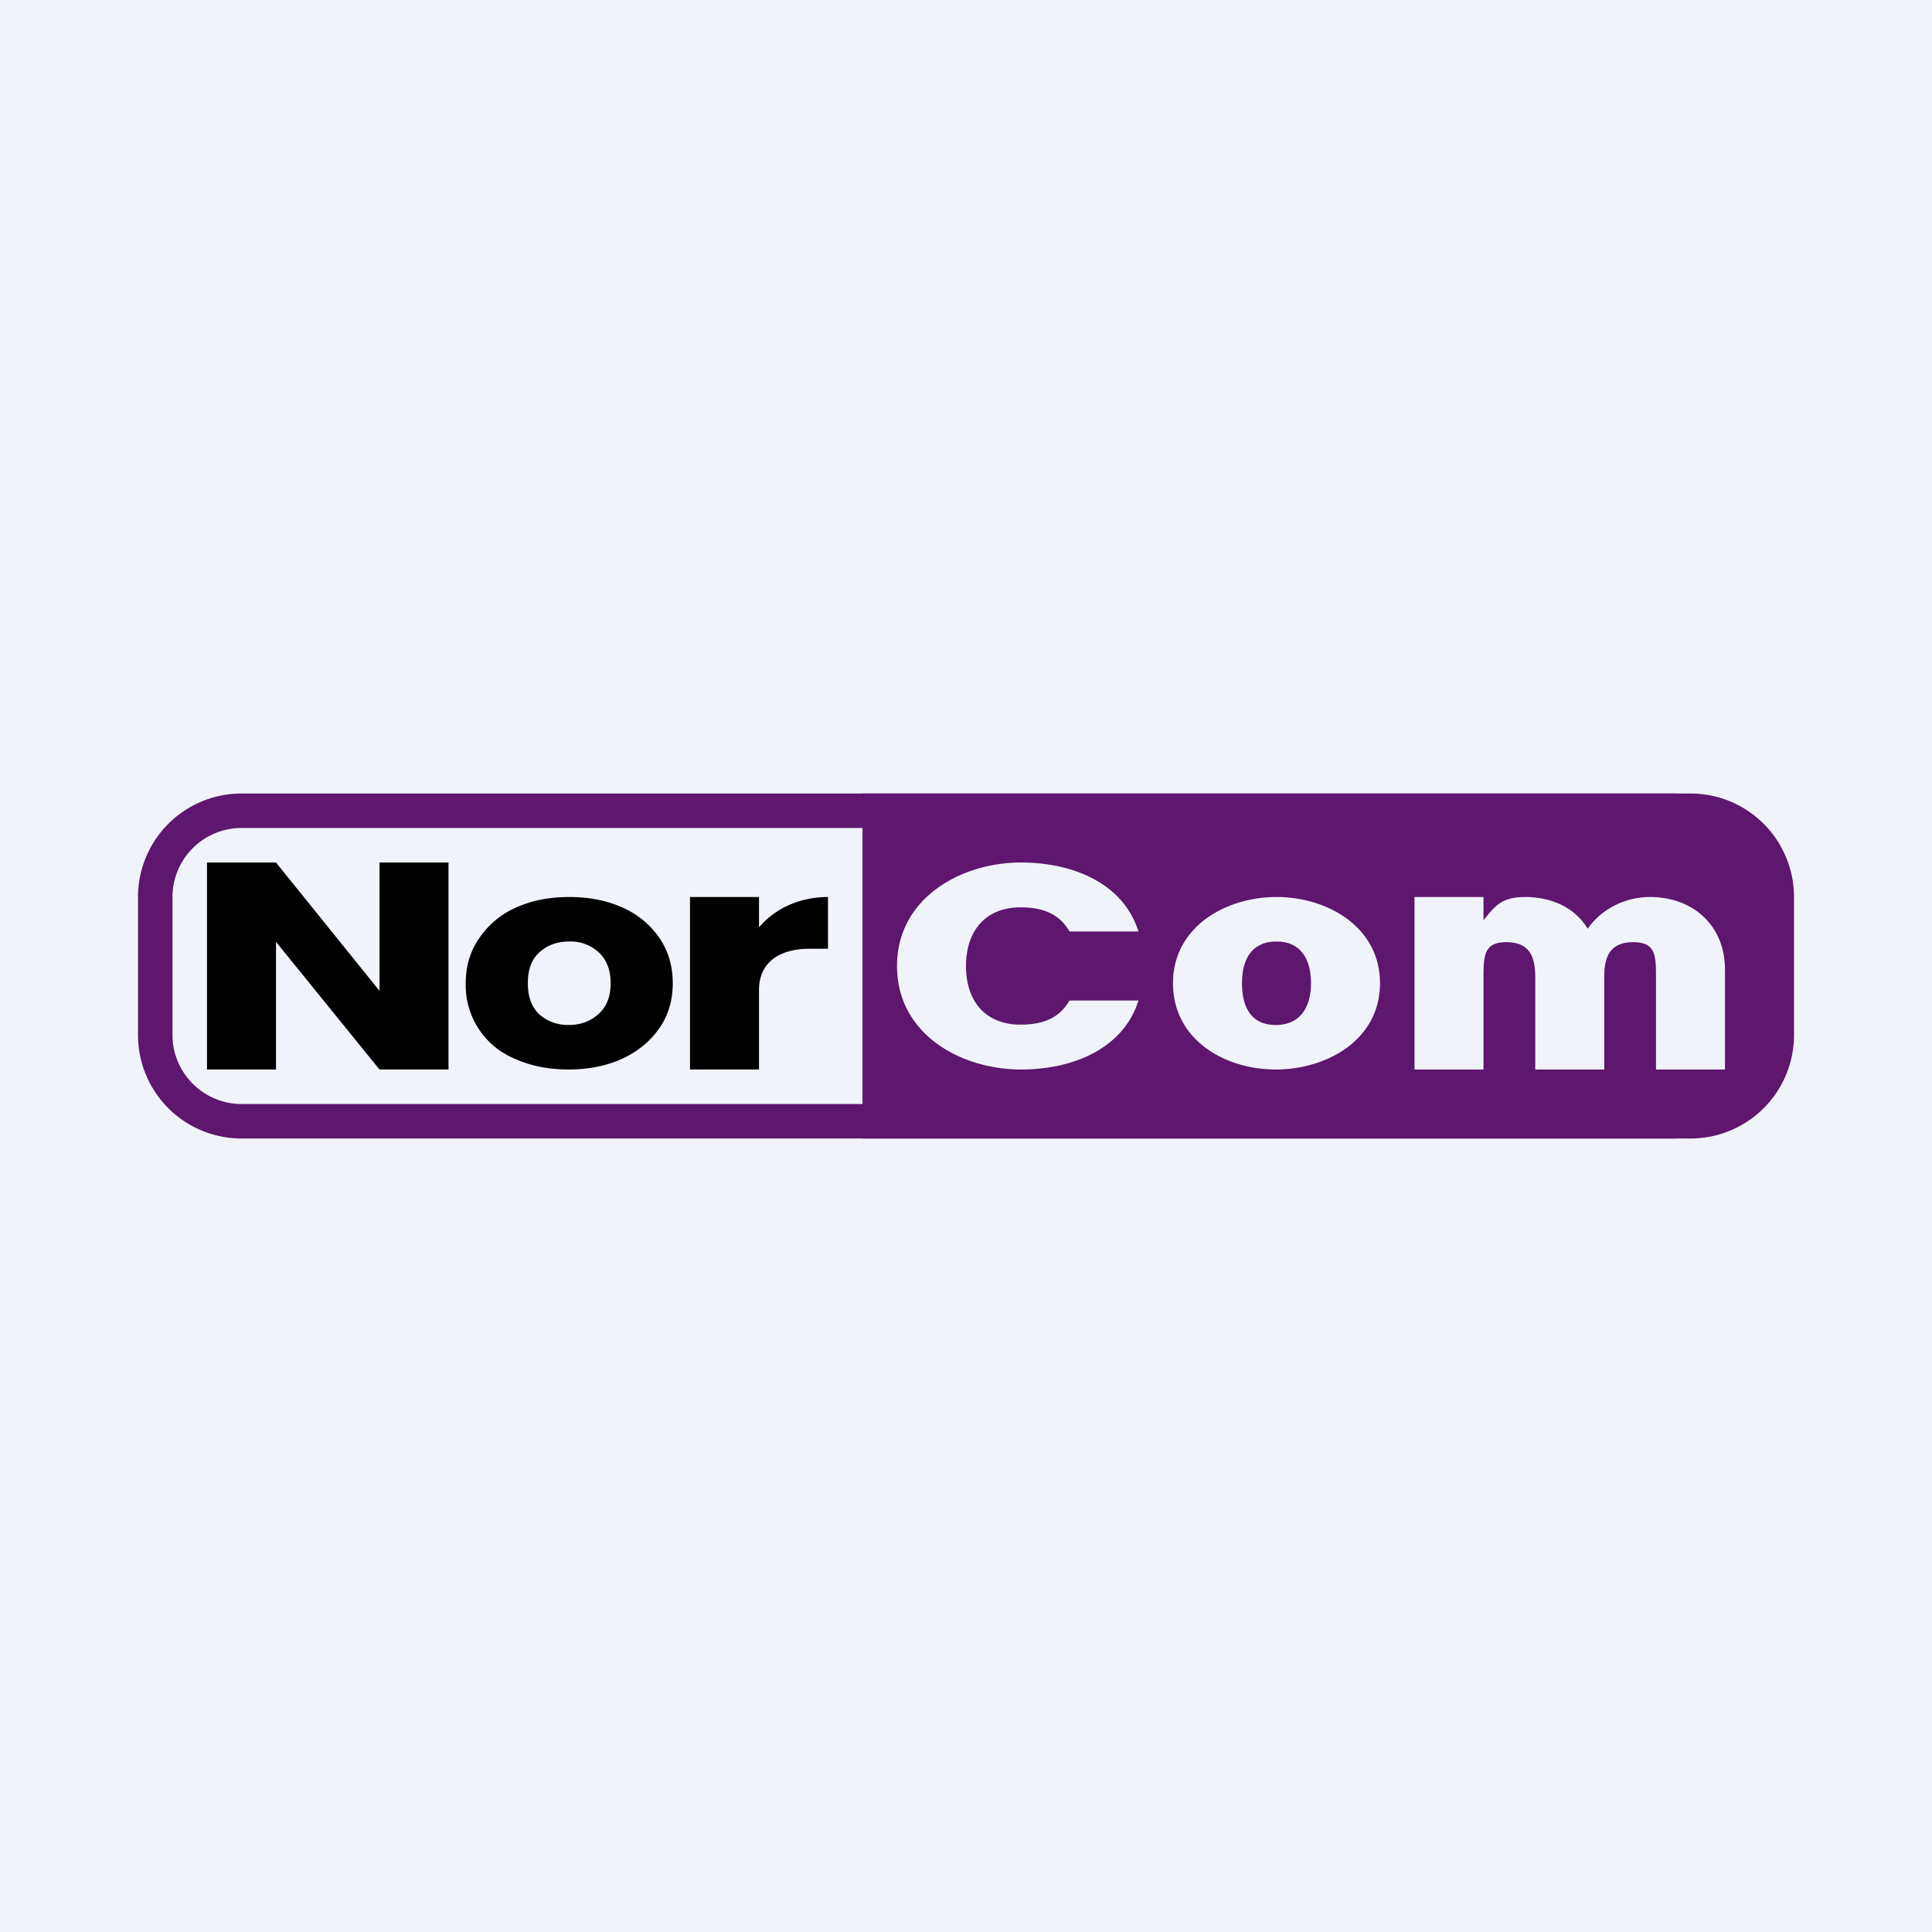
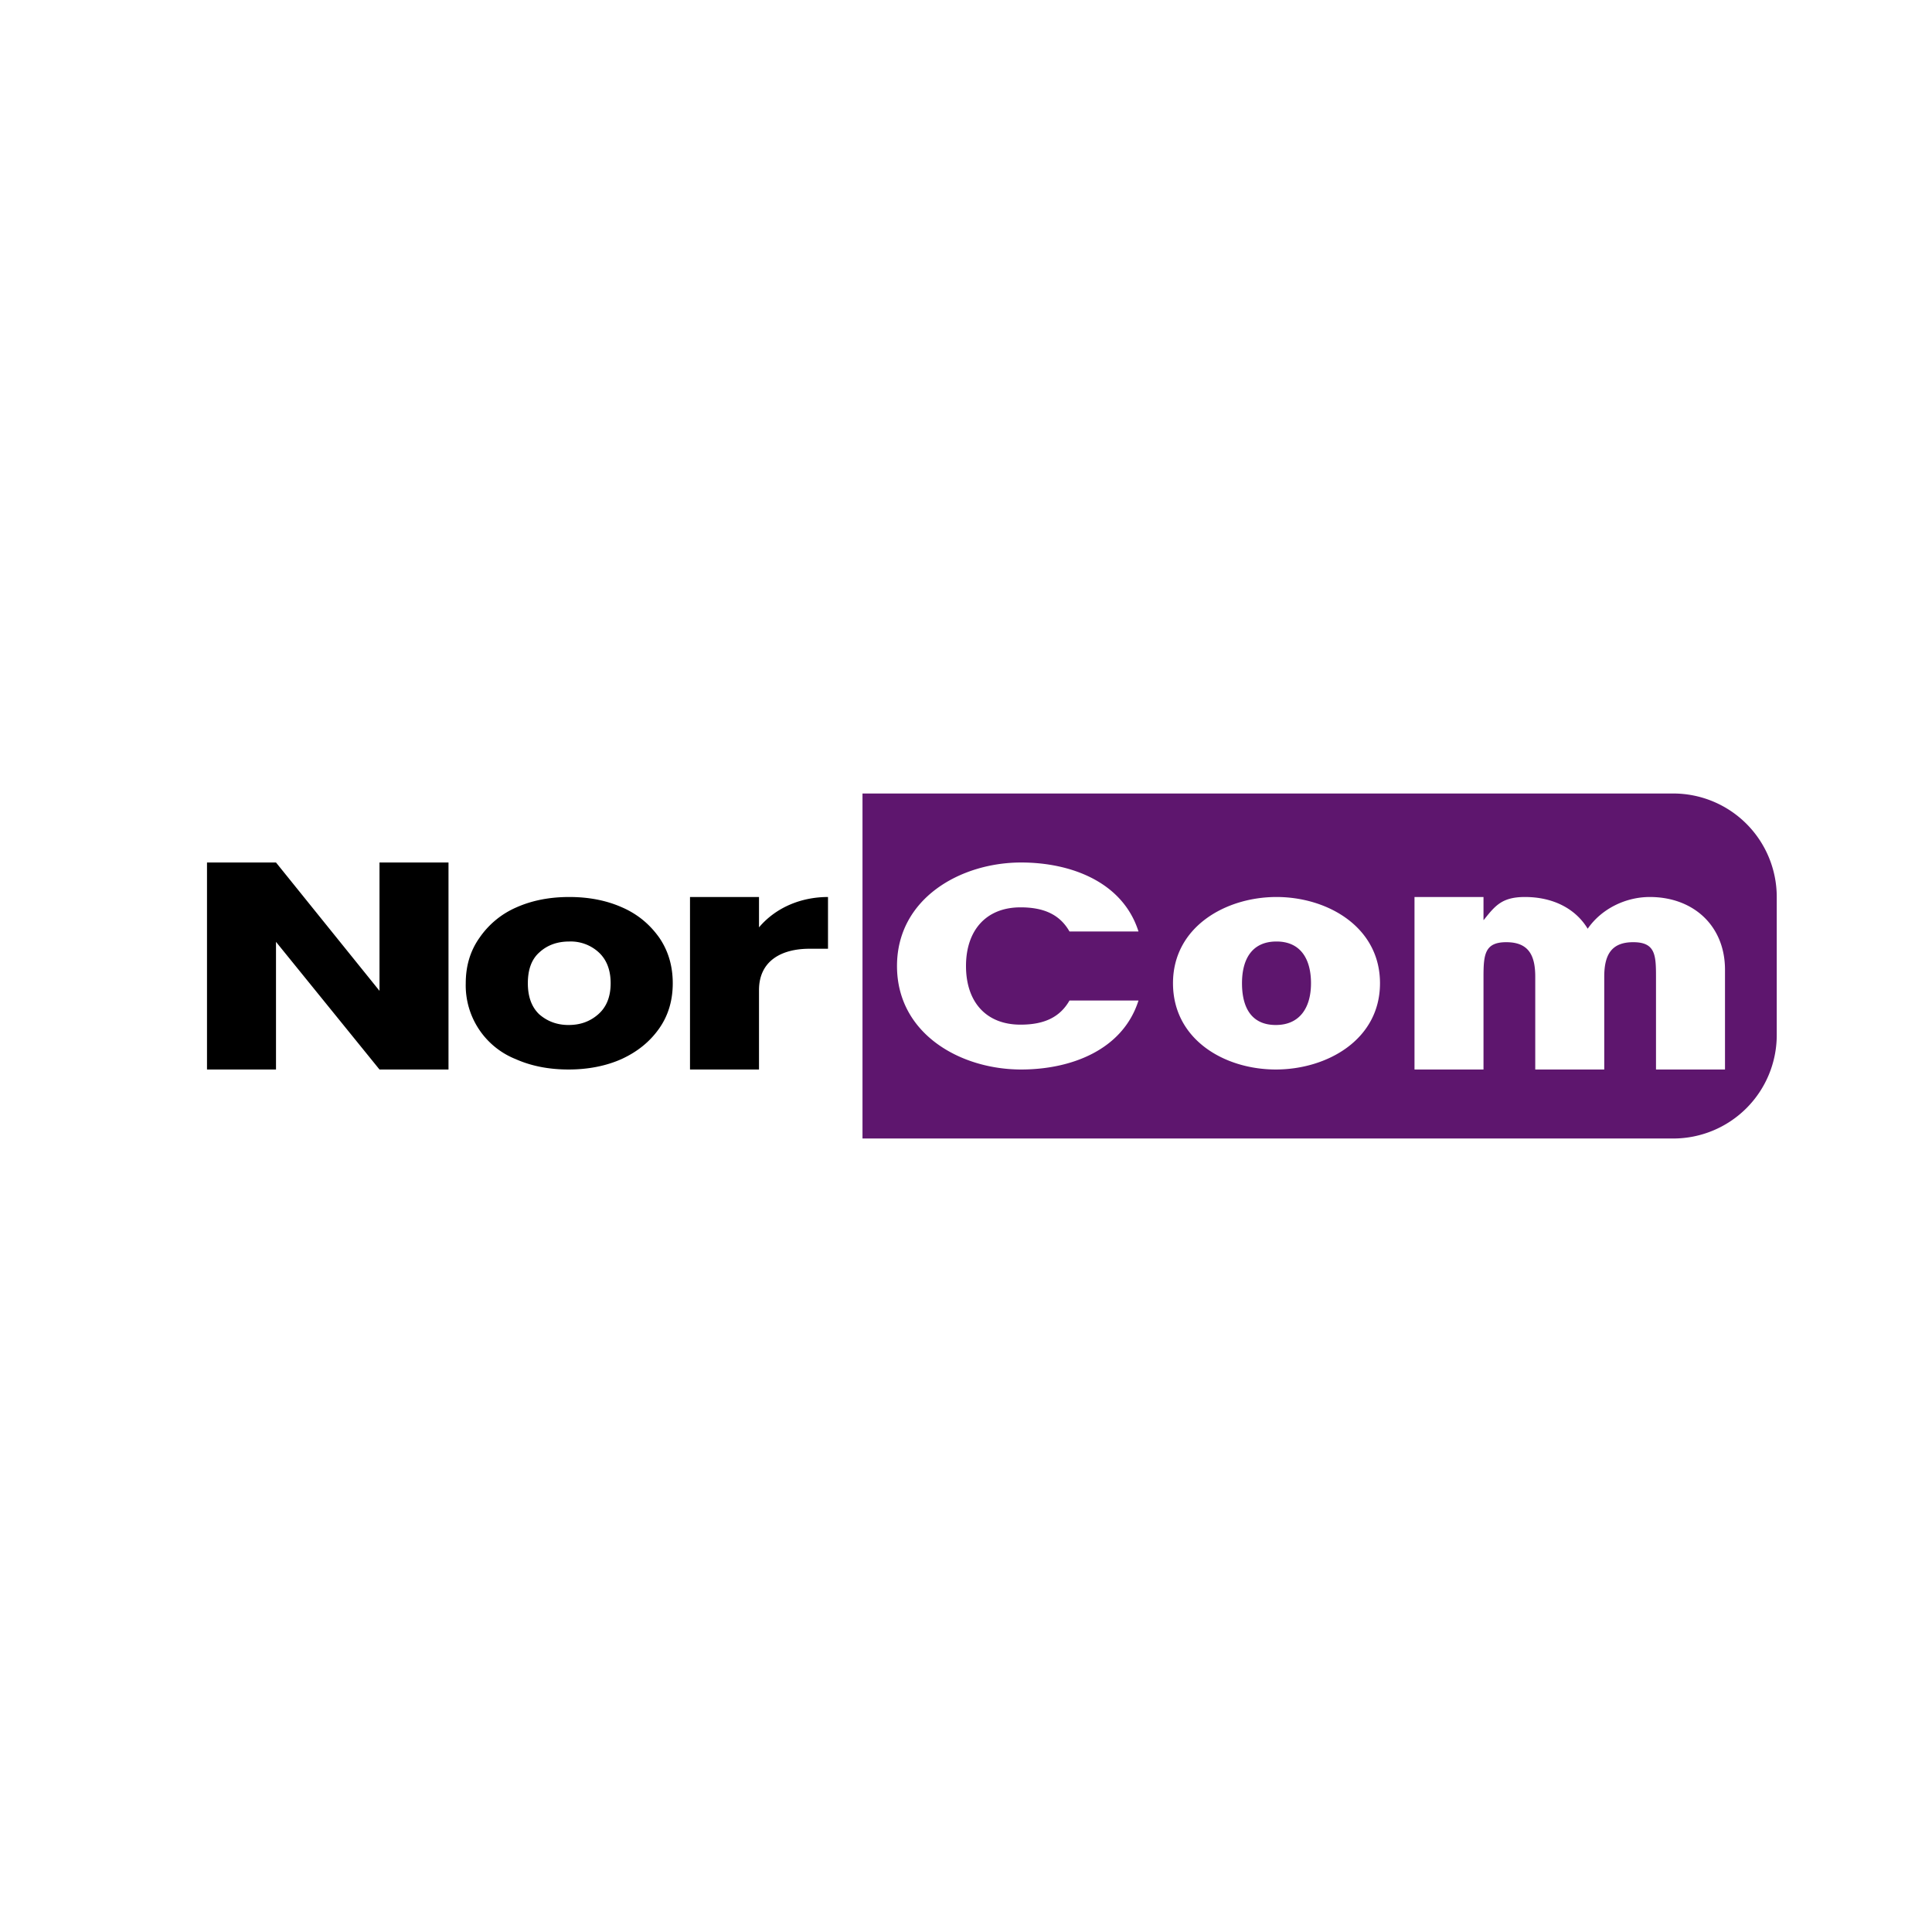
<svg xmlns="http://www.w3.org/2000/svg" width="56" height="56" viewBox="0 0 56 56">
-   <path fill="#F0F3FA" d="M0 0h56v56H0z" />
-   <path fill-rule="evenodd" d="M49 24H7a2 2 0 0 0-2 2v4c0 1.1.9 2 2 2h42a2 2 0 0 0 2-2v-4a2 2 0 0 0-2-2ZM7 23a3 3 0 0 0-3 3v4a3 3 0 0 0 3 3h42a3 3 0 0 0 3-3v-4a3 3 0 0 0-3-3H7Z" fill="#5E166E" />
-   <path d="M13 31h-2l-3-3.7V31H6v-6h2l3 3.72V25h2v6ZM16.48 31c-.57 0-1.08-.1-1.53-.3a2.3 2.3 0 0 1-1.45-2.2c0-.5.13-.94.4-1.32a2.5 2.5 0 0 1 1.07-.88c.45-.2.96-.3 1.53-.3.57 0 1.08.1 1.53.3.46.2.81.5 1.08.88.26.38.39.82.39 1.32 0 .5-.13.94-.4 1.32-.27.38-.63.67-1.09.88-.45.2-.97.3-1.53.3Zm0-1.29c.34 0 .62-.1.86-.31s.36-.51.36-.9-.12-.69-.35-.9a1.2 1.2 0 0 0-.85-.31c-.34 0-.63.1-.86.31-.23.2-.34.5-.34.9 0 .39.11.69.33.9.23.2.51.31.85.31ZM22 26.88c.5-.59 1.24-.88 2-.88v1.5h-.54c-.78 0-1.46.33-1.46 1.2V31h-2v-5h2v.88Z" />
+   <path d="M13 31h-2l-3-3.7V31H6v-6h2l3 3.72V25h2v6M16.48 31c-.57 0-1.08-.1-1.53-.3a2.3 2.3 0 0 1-1.45-2.2c0-.5.13-.94.4-1.32a2.5 2.5 0 0 1 1.07-.88c.45-.2.96-.3 1.53-.3.57 0 1.08.1 1.53.3.46.2.81.5 1.08.88.26.38.39.82.39 1.32 0 .5-.13.94-.4 1.32-.27.38-.63.67-1.09.88-.45.2-.97.3-1.53.3Zm0-1.29c.34 0 .62-.1.86-.31s.36-.51.36-.9-.12-.69-.35-.9a1.2 1.2 0 0 0-.85-.31c-.34 0-.63.1-.86.31-.23.2-.34.5-.34.9 0 .39.11.69.33.9.23.2.51.31.85.31ZM22 26.88c.5-.59 1.24-.88 2-.88v1.5h-.54c-.78 0-1.46.33-1.46 1.2V31h-2v-5h2v.88Z" />
  <path fill-rule="evenodd" d="M48.5 33H25V23h23.5a3 3 0 0 1 3 3v4a3 3 0 0 1-3 3ZM34 28.5c0 1.63 1.49 2.5 2.98 2.5 1.48 0 3.02-.86 3.02-2.5 0-1.63-1.52-2.5-3-2.5s-3 .87-3 2.5Zm4 0c0 .7-.32 1.21-1.02 1.21-.71 0-.98-.51-.98-1.21s.29-1.21 1-1.21c.7 0 1 .51 1 1.21ZM26 28c0-1.95 1.83-3 3.6-3 1.42 0 2.94.55 3.4 2h-2c-.28-.49-.74-.7-1.42-.7-1 0-1.58.67-1.58 1.7 0 1.04.58 1.7 1.58 1.7.68 0 1.14-.21 1.42-.7h2c-.46 1.45-1.98 2-3.4 2-1.77 0-3.6-1.04-3.6-3Zm24 .11c0-1.28-.92-2.11-2.18-2.11-.7 0-1.4.34-1.8.92-.35-.58-1-.92-1.82-.92-.66 0-.86.25-1.18.65l-.02.02V26h-2v5h2v-2.69c0-.65.04-1 .66-1 .64 0 .84.37.84 1V31h2v-2.69c0-.65.22-1 .84-1 .64 0 .66.37.66 1V31h2v-2.89Z" fill="#5E166E" />
</svg>